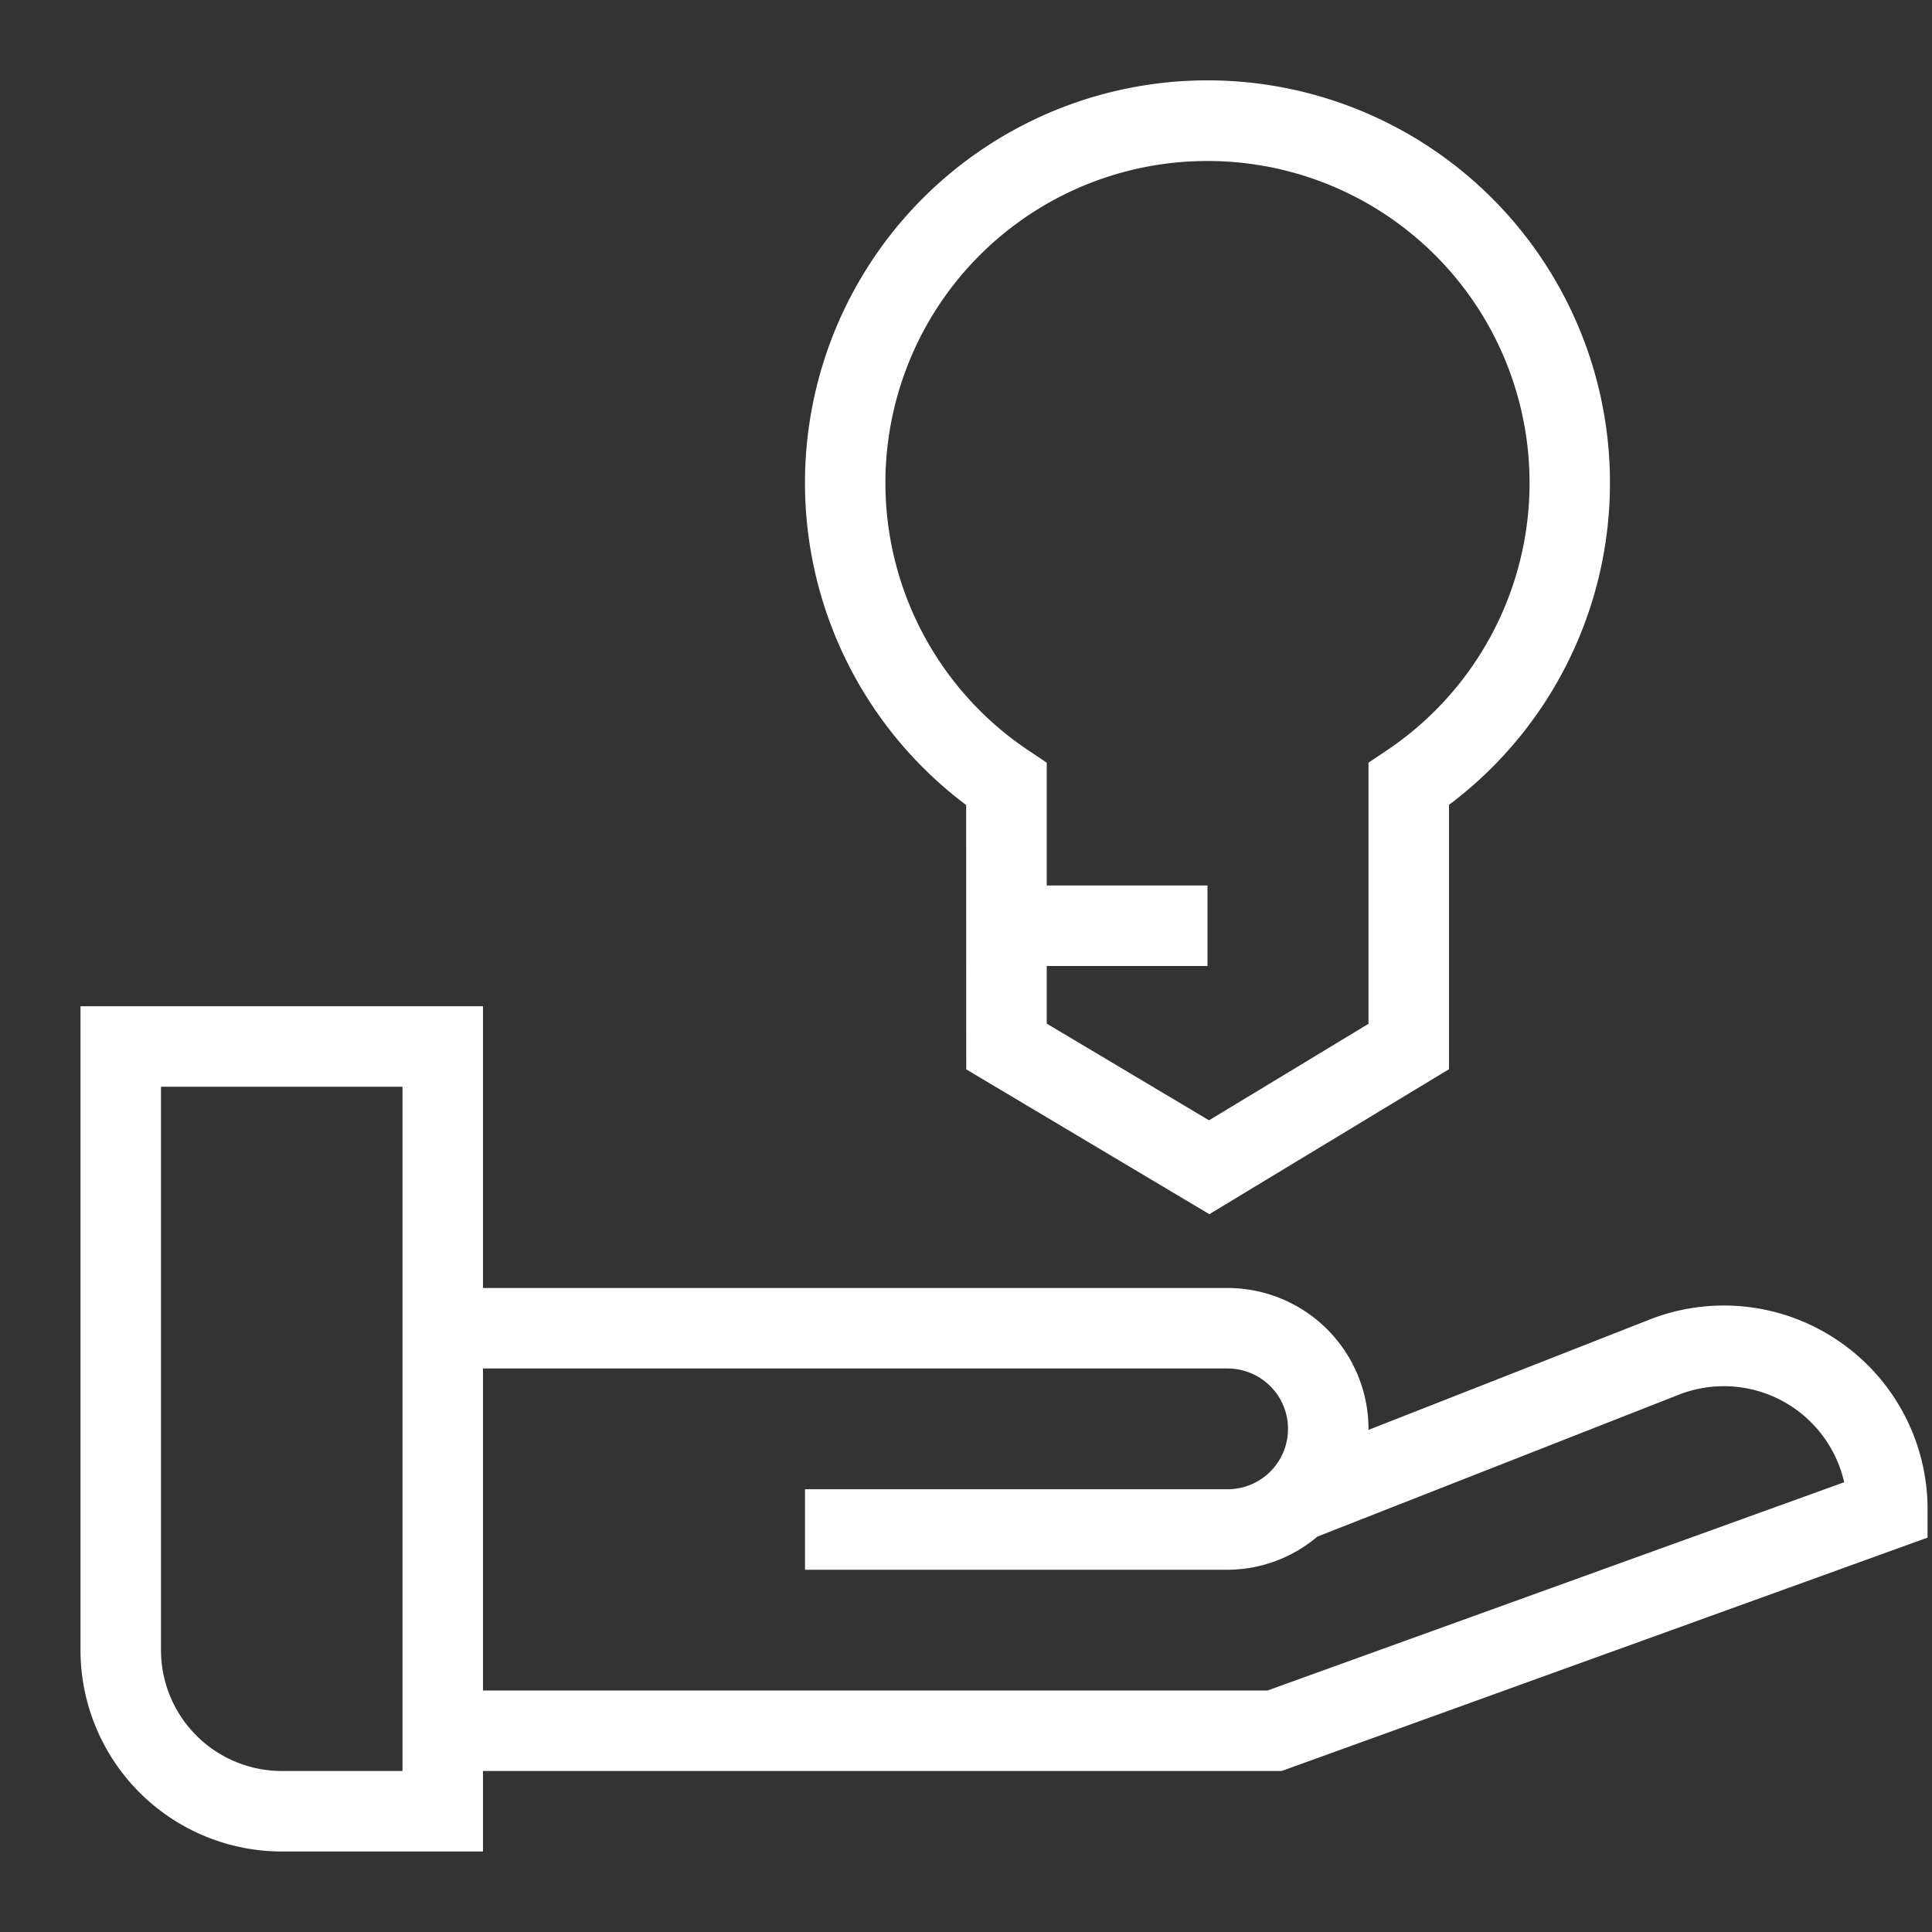
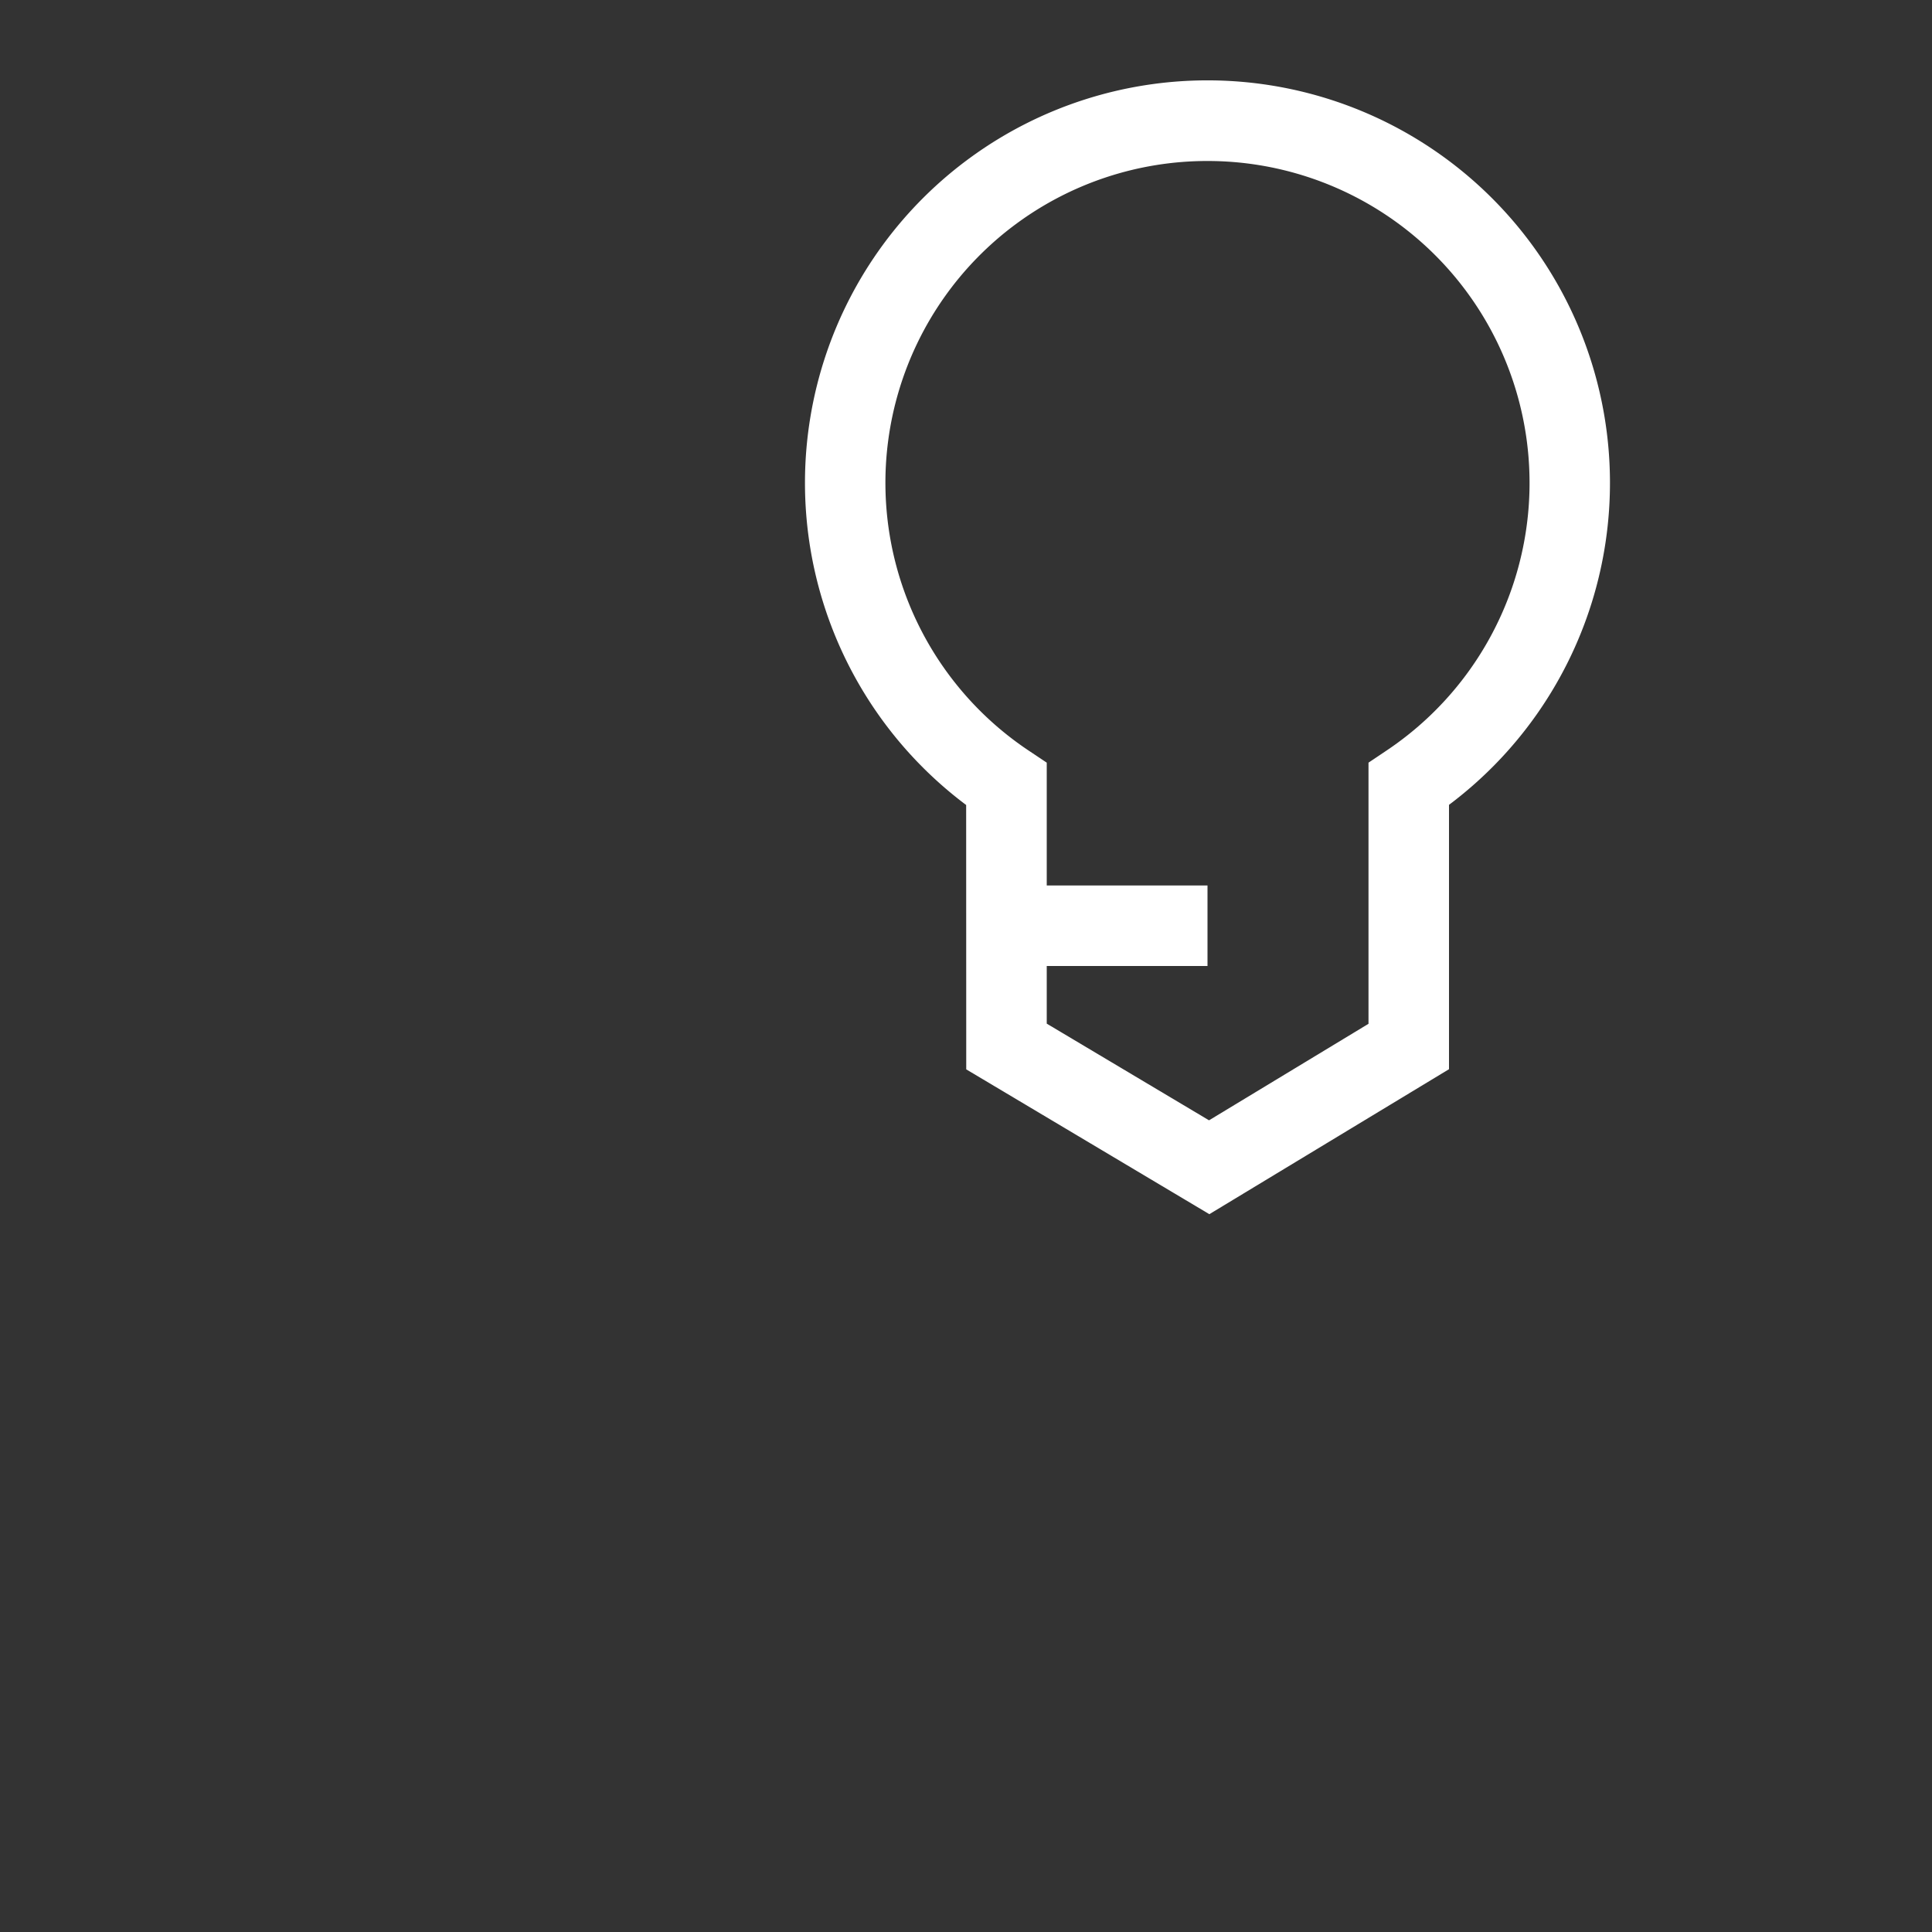
<svg xmlns="http://www.w3.org/2000/svg" viewBox="0 0 24 24">
  <rect x="0" y="0" width="24" height="24" fill="#333333" stroke="none" />
  <title>GEZE_picto_Sonderlösungen</title>
  <g id="Flächen">
    <g>
-       <path d="M22.832,16.653a2.526,2.526,0,0,0-2.355-.255l-3.478,1.365L17,17.75A1.752,1.752,0,0,0,15.25,16H6V12.5H1v8A2.503,2.503,0,0,0,3.5,23H6V22h9.921l8.024-2.899V18.75A2.53,2.53,0,0,0,22.832,16.653ZM5,22H3.5A1.502,1.502,0,0,1,2,20.5v-7H5Zm10.746-1H6V17h9.25a.75.75,0,0,1,0,1.5H10v1h5.25a1.733,1.733,0,0,0,1.115-.412l4.481-1.759a1.533,1.533,0,0,1,2.063,1.084Z" fill="#ffffff" />
      <path d="M12.002,10l.001,3.284,3.02,1.799L18,13.282V9.998A5,5,0,1,0,12.002,10ZM15,2a3.999,3.999,0,0,1,2.222,7.325L17,9.474v3.244L15.019,13.917l-2.016-1.201V12H15V11H13.003l0-1.526L12.78,9.325A3.998,3.998,0,0,1,15,2Z" fill="#ffffff" />
    </g>
  </g>
</svg>